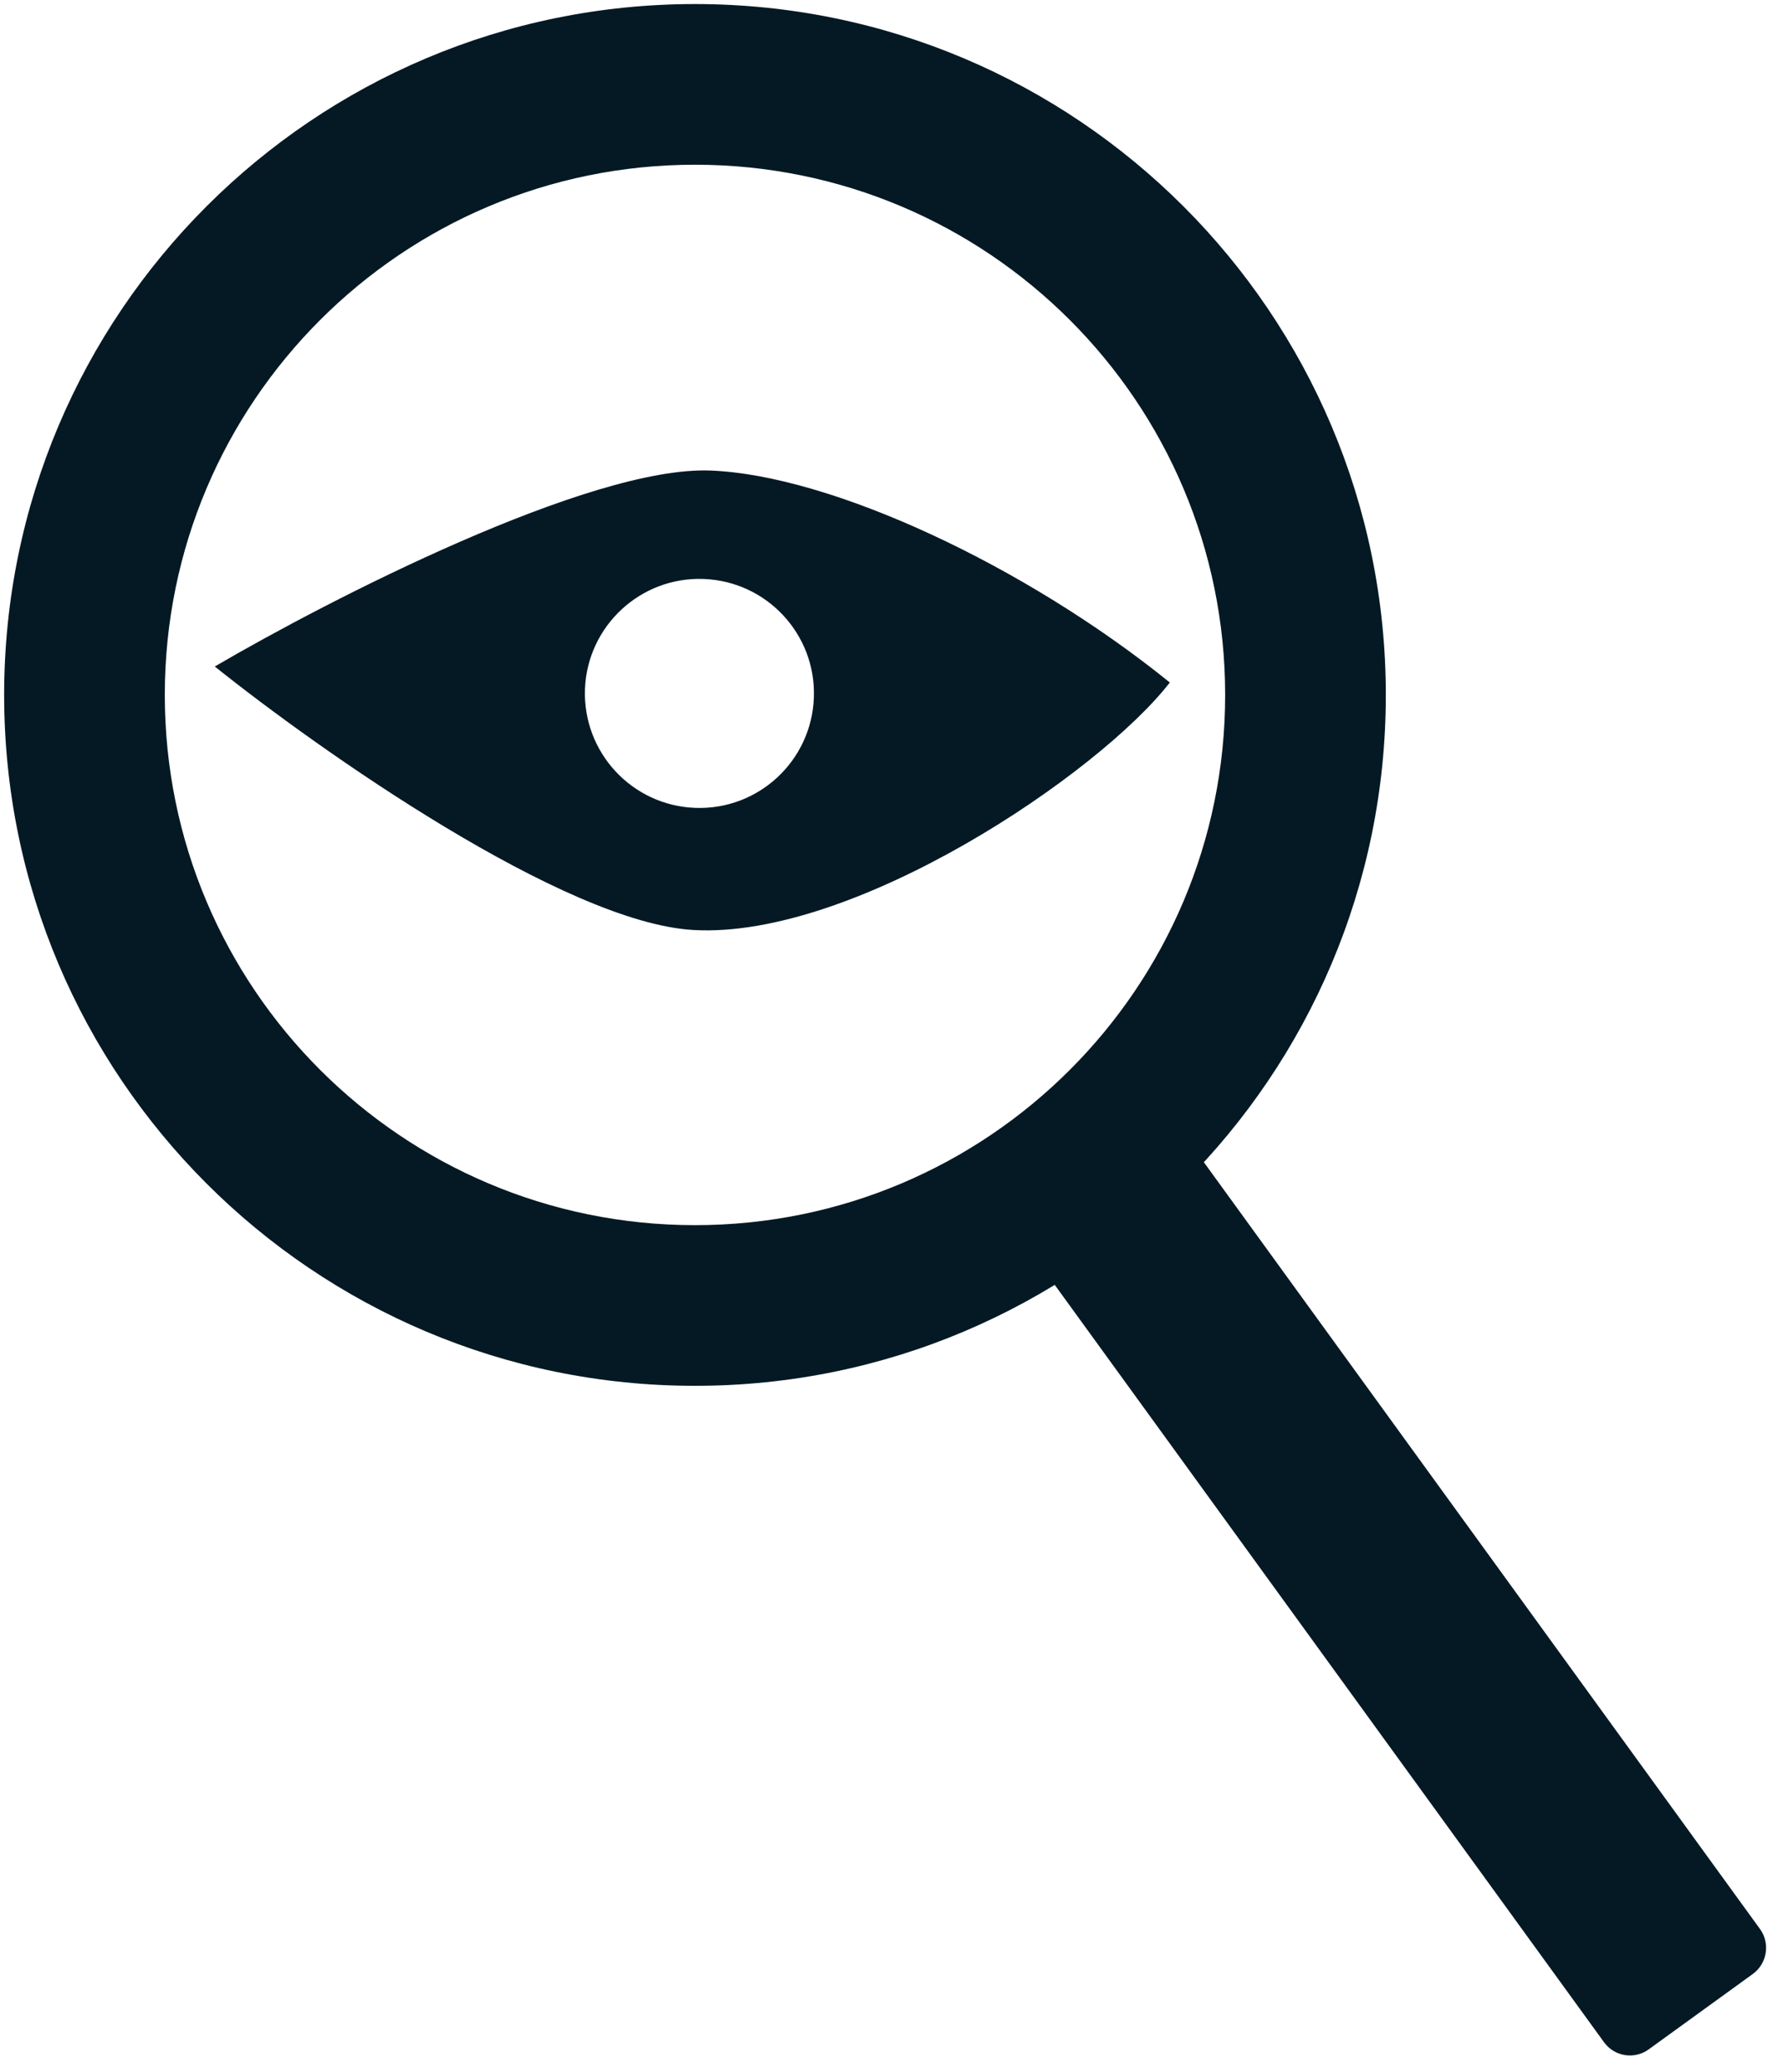
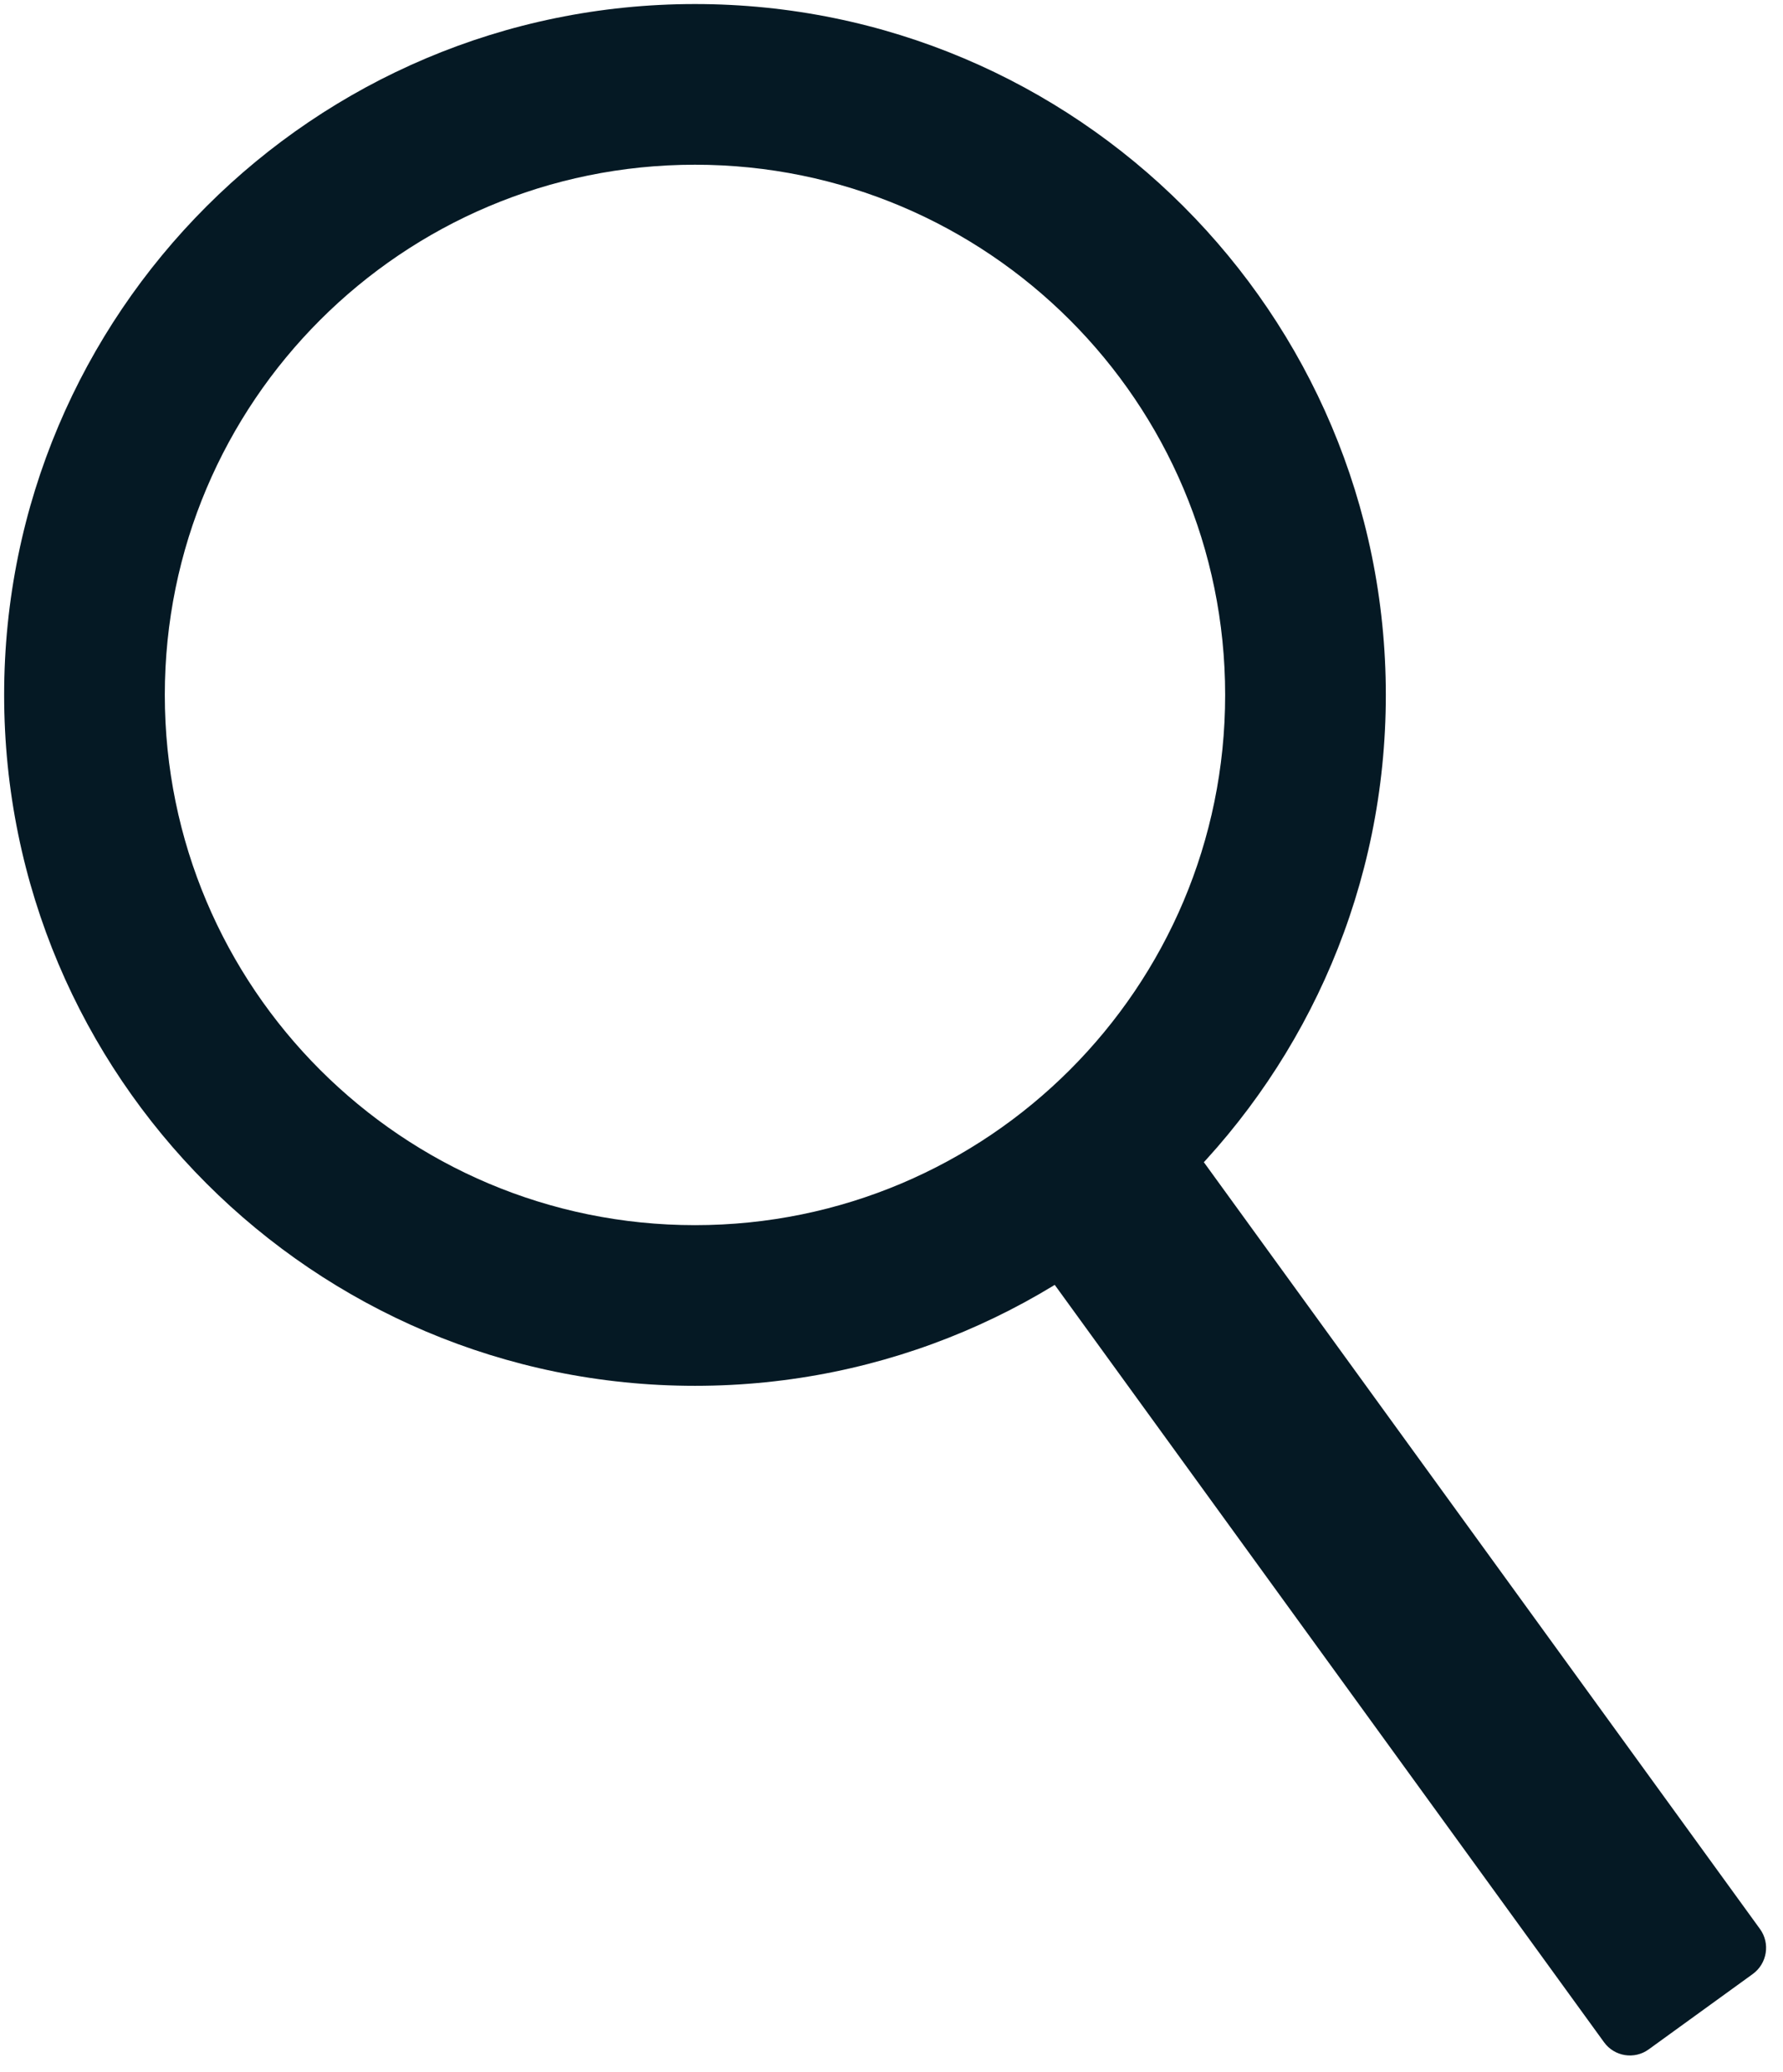
<svg xmlns="http://www.w3.org/2000/svg" width="74" height="86" viewBox="0 0 74 86" fill="none">
-   <path fill-rule="evenodd" clip-rule="evenodd" d="M48.551 28.324C42.559 23.476 34.481 19.711 29.473 19.527C24.465 19.343 13.68 24.871 8.914 27.66C13.301 31.172 23.414 38.281 28.766 38.594C35.458 38.988 45.618 32.109 48.551 28.324ZM24.278 28.601C24.184 31.226 26.231 33.429 28.852 33.527C31.477 33.625 33.68 31.578 33.778 28.953C33.876 26.332 31.829 24.125 29.204 24.027C26.583 23.929 24.376 25.98 24.278 28.601Z" fill="#051924" />
  <path fill-rule="evenodd" clip-rule="evenodd" d="M28.844 50.844C40.996 50.844 50.848 40.992 50.848 28.84C50.848 16.688 40.996 6.836 28.844 6.836C16.692 6.836 6.84 16.688 6.84 28.84C6.84 40.992 16.692 50.844 28.844 50.844ZM28.844 57.512C44.68 57.512 57.516 44.676 57.516 28.84C57.516 13.004 44.68 0.168 28.844 0.168C13.008 0.168 0.172 13.004 0.172 28.84C0.172 44.676 13.008 57.512 28.844 57.512Z" fill="#051924" />
-   <path d="M42.297 51.285C41.863 50.691 41.996 49.855 42.594 49.426L46.91 46.293C47.508 45.859 48.34 45.992 48.773 46.59L73.046 80.055C73.476 80.648 73.343 81.484 72.75 81.918L68.429 85.047C67.836 85.481 67 85.348 66.57 84.75L42.297 51.285Z" fill="#051924" />
+   <path d="M42.297 51.285C41.863 50.691 41.996 49.855 42.594 49.426L46.91 46.293C47.508 45.859 48.34 45.992 48.773 46.59L73.046 80.055C73.476 80.648 73.343 81.484 72.75 81.918L68.429 85.047C67.836 85.481 67 85.348 66.57 84.75L42.297 51.285" fill="#051924" />
</svg>